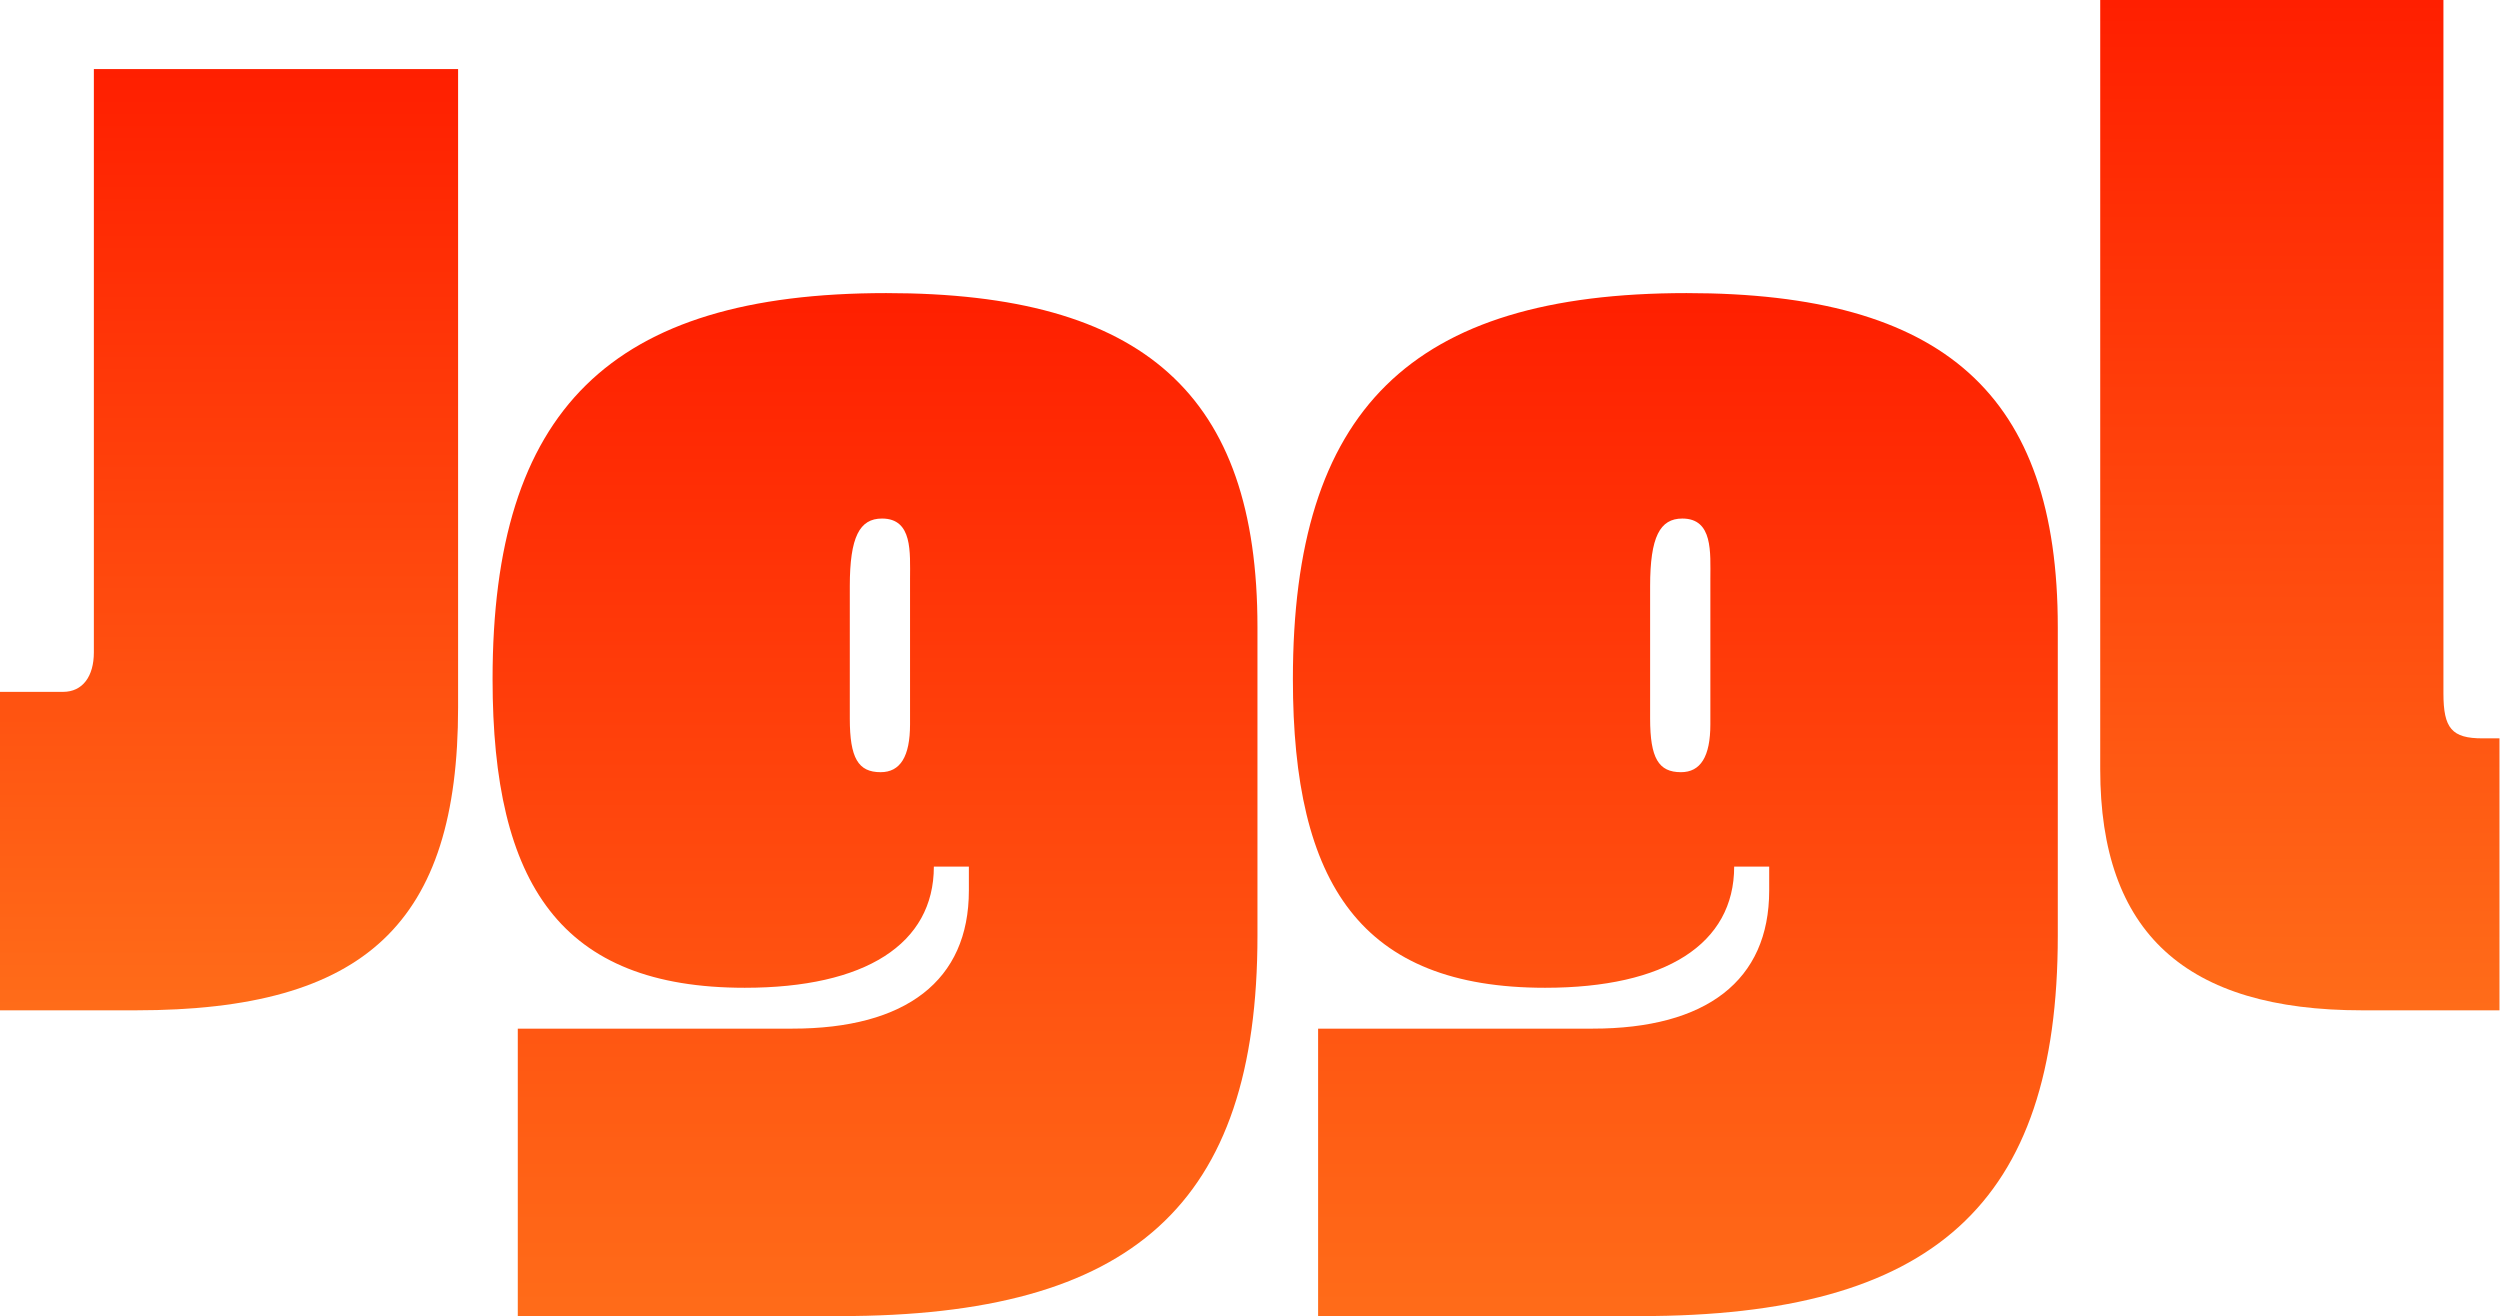
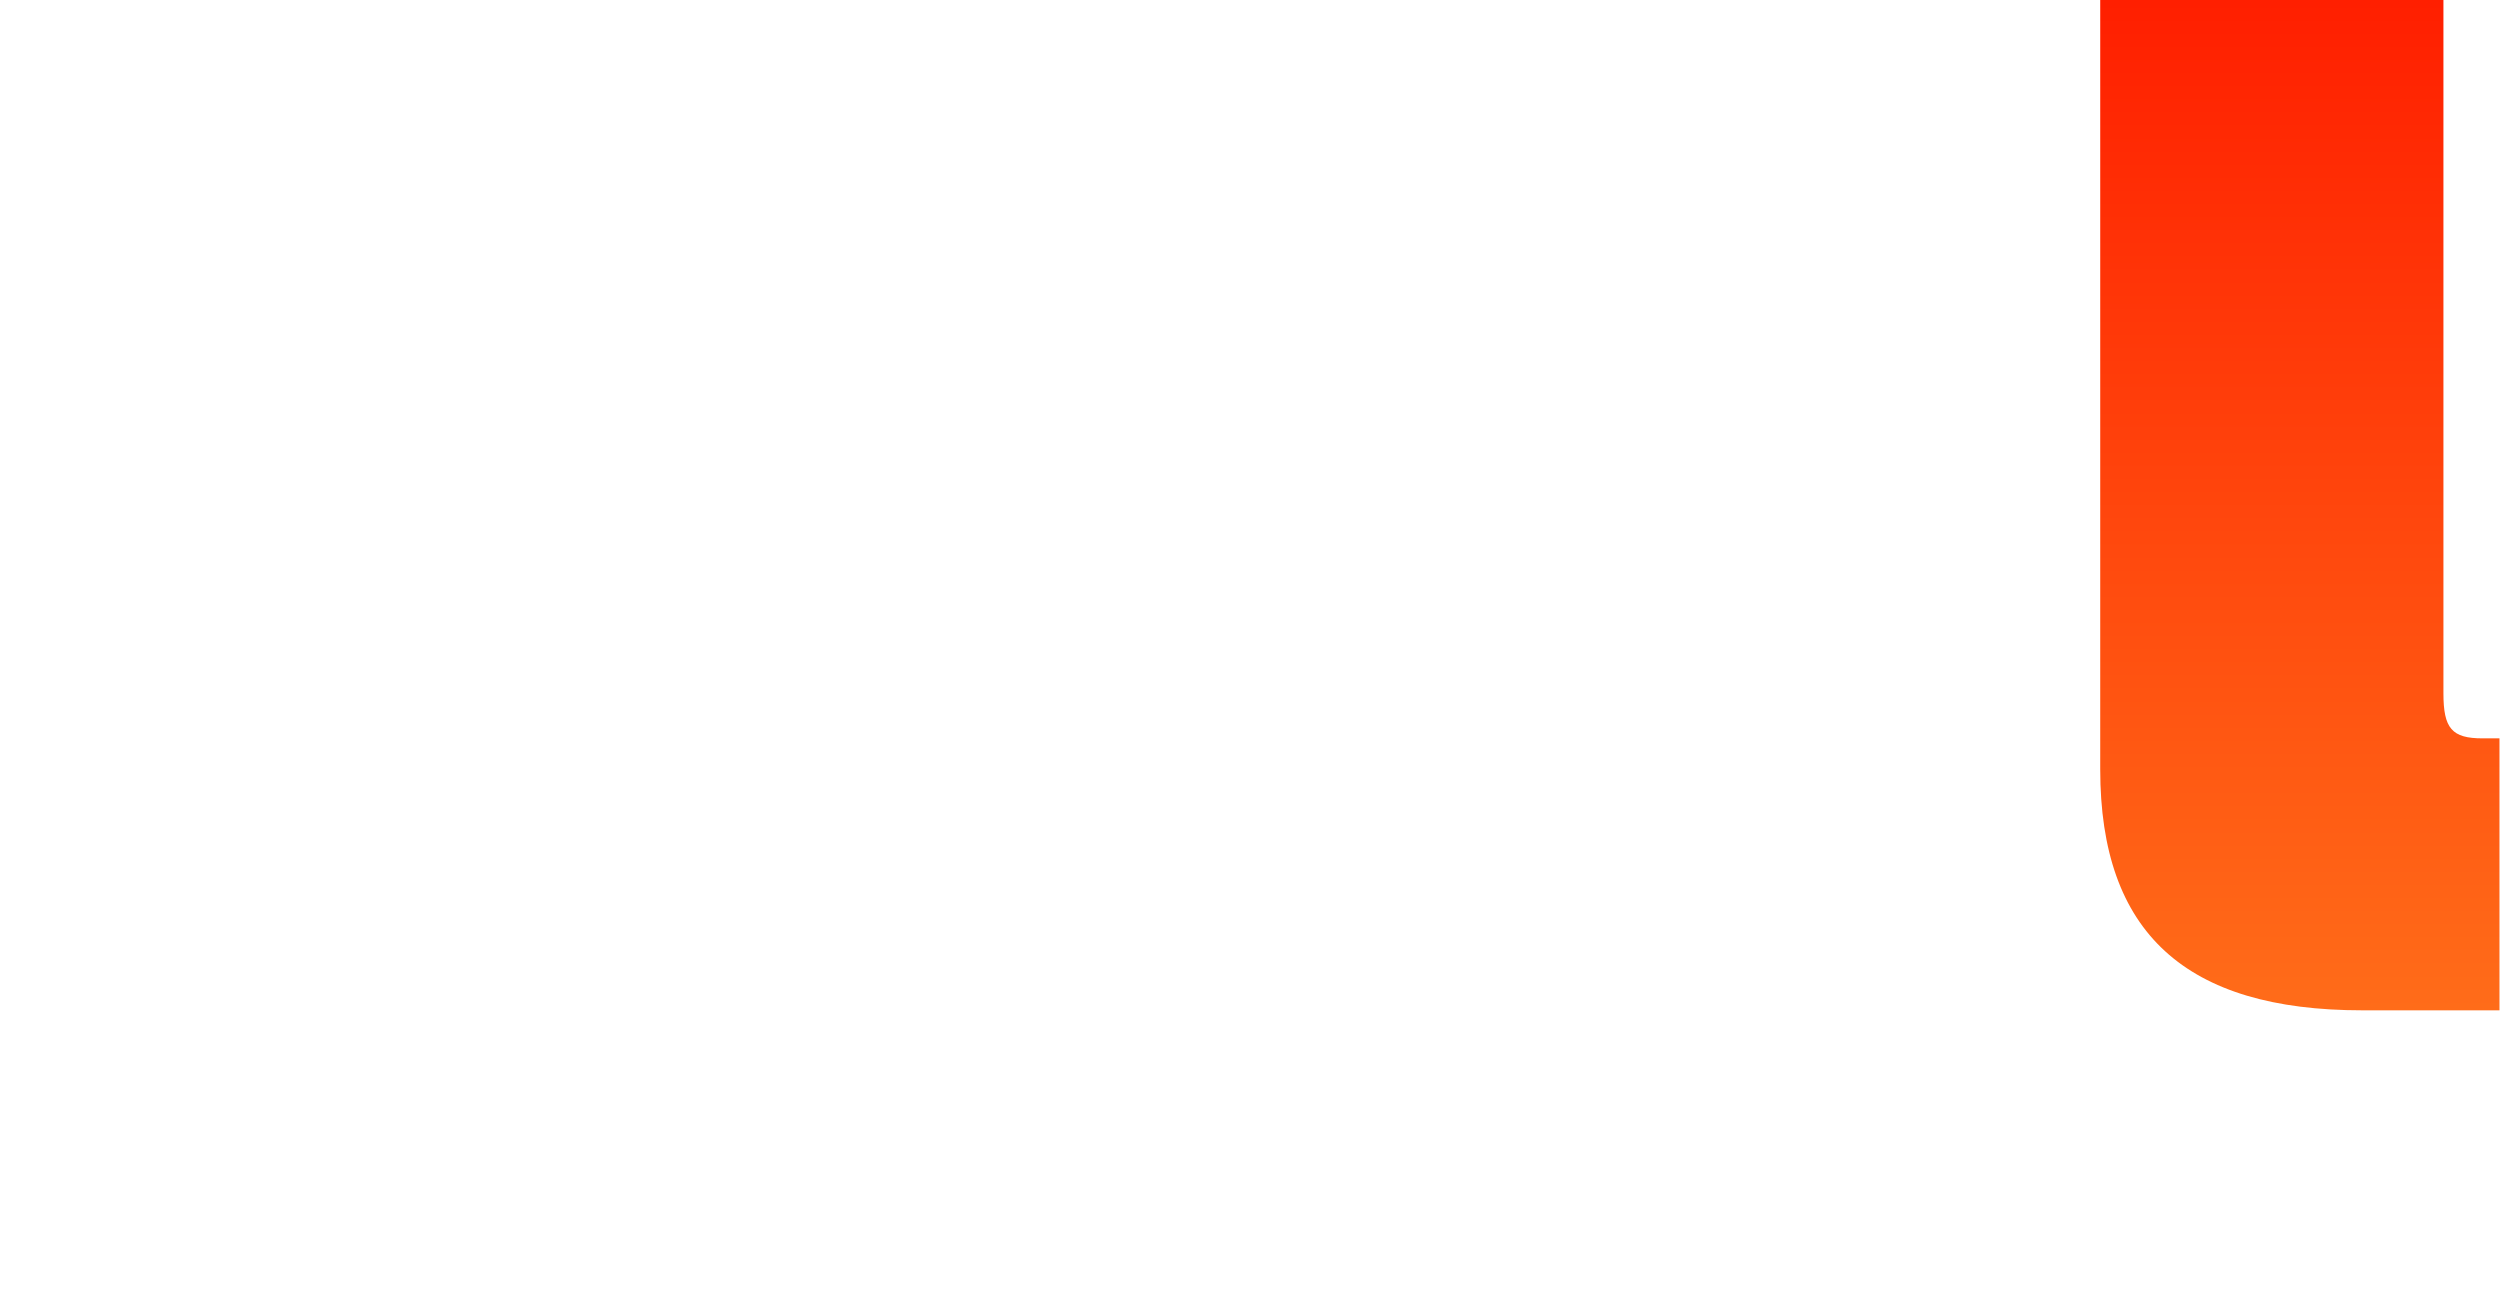
<svg xmlns="http://www.w3.org/2000/svg" preserveAspectRatio="none" width="100%" height="100%" overflow="visible" style="display: block;" viewBox="0 0 1377 725" fill="none">
  <defs>
    <linearGradient id="orangeGradient" x1="0%" y1="100%" x2="0%" y2="0%">
      <stop offset="0%" stop-color="#FF6C19" />
      <stop offset="100%" stop-color="#FF1F00" />
    </linearGradient>
  </defs>
  <g id="Jggl">
-     <path d="M0 556.484V381.079H34.723C45.525 381.079 51.698 372.542 51.698 359.347V38.03H252.319V389.616C252.319 508.364 201.392 556.484 74.847 556.484H0Z" fill="url(#orangeGradient)" />
-     <path d="M488.132 161.435C630.109 161.435 692.61 217.316 692.61 345.377V515.349C692.61 663.59 623.936 724.904 462.669 724.904H285.197V566.574H436.434C498.935 566.574 533.657 540.185 533.657 490.513V477.319H514.367C514.367 520.006 476.558 544.066 410.199 544.066C309.117 544.066 271.308 487.409 271.308 374.094C271.308 225.853 336.123 161.435 488.132 161.435ZM501.249 398.93V318.989C501.249 304.242 502.793 285.615 485.817 285.615C473.471 285.615 468.07 295.705 468.07 322.869V395.825C468.07 417.557 472.7 425.318 485.045 425.318C495.848 425.318 501.249 416.781 501.249 398.93Z" fill="url(#orangeGradient)" />
-     <path d="M928.948 161.435C1070.93 161.435 1133.43 217.316 1133.43 345.377V515.349C1133.43 663.59 1064.75 724.904 903.485 724.904H726.013V566.574H877.25C939.751 566.574 974.473 540.185 974.473 490.513V477.319H955.183C955.183 520.006 917.374 544.066 851.015 544.066C749.933 544.066 712.124 487.409 712.124 374.094C712.124 225.853 776.94 161.435 928.948 161.435ZM942.066 398.93V318.989C942.066 304.242 943.609 285.615 926.633 285.615C914.287 285.615 908.886 295.705 908.886 322.869V395.825C908.886 417.557 913.516 425.318 925.862 425.318C936.664 425.318 942.066 416.781 942.066 398.93Z" fill="url(#orangeGradient)" />
    <path d="M1367.45 406.691H1376.71V556.484H1301.09C1203.87 556.484 1156.8 513.797 1156.8 423.766V0H1345.84V381.855C1345.84 401.258 1350.47 406.691 1367.45 406.691Z" fill="url(#orangeGradient)" />
  </g>
</svg>